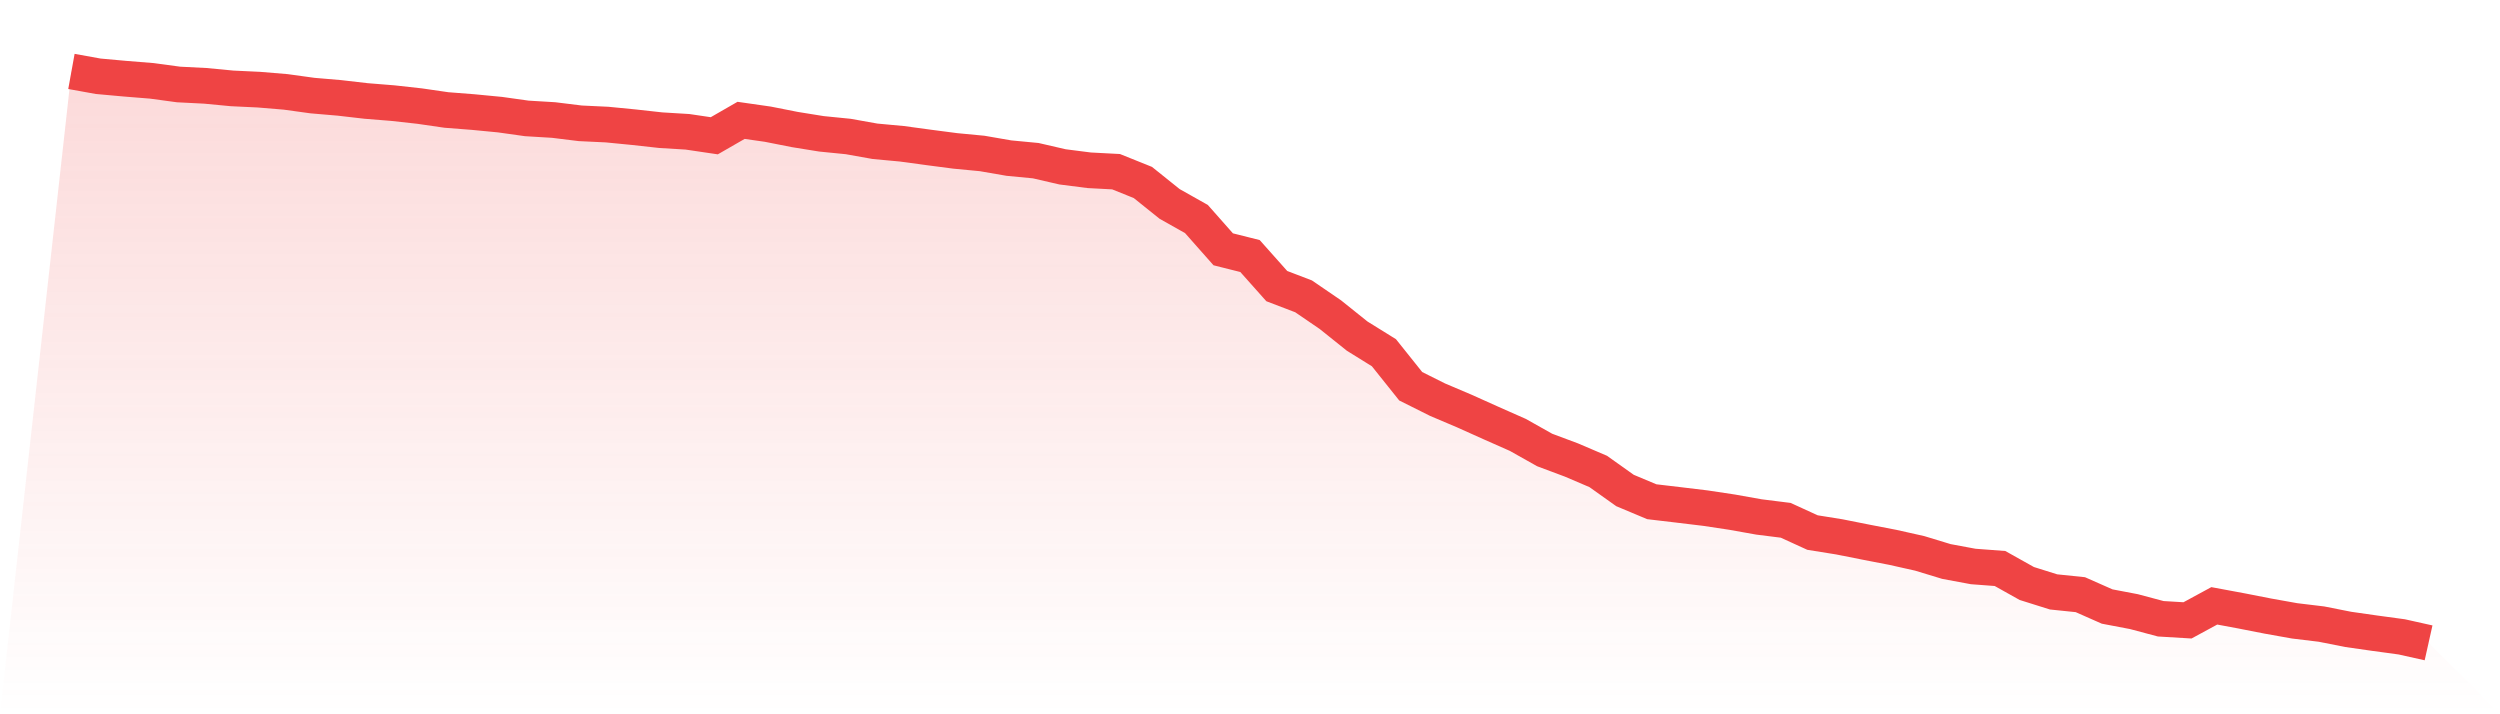
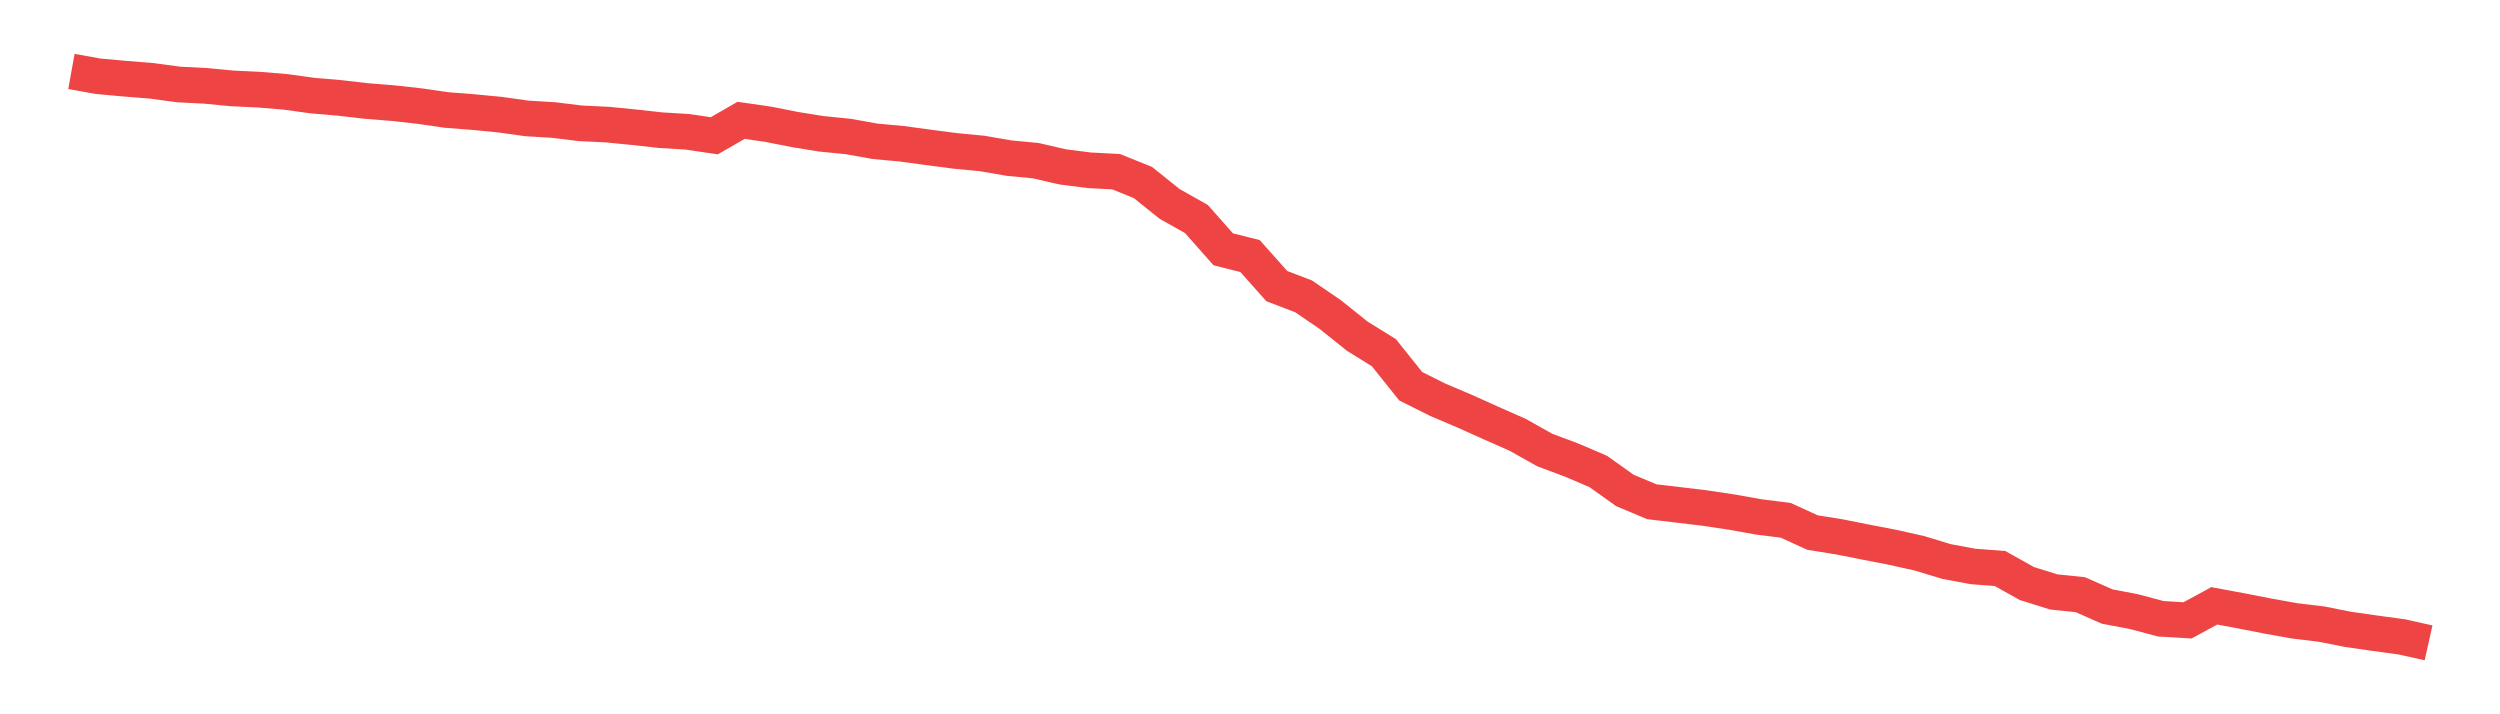
<svg xmlns="http://www.w3.org/2000/svg" viewBox="0 0 140 40">
  <defs>
    <linearGradient id="gradient" x1="0" x2="0" y1="0" y2="1">
      <stop offset="0%" stop-color="#ef4444" stop-opacity="0.2" />
      <stop offset="100%" stop-color="#ef4444" stop-opacity="0" />
    </linearGradient>
  </defs>
-   <path d="M4,4 L4,4 L5.5,4.271 L7,4.407 L8.5,4.528 L10,4.731 L11.5,4.807 L13,4.95 L14.5,5.021 L16,5.146 L17.5,5.353 L19,5.481 L20.5,5.654 L22,5.775 L23.5,5.941 L25,6.159 L26.5,6.276 L28,6.42 L29.5,6.631 L31,6.721 L32.5,6.906 L34,6.977 L35.5,7.124 L37,7.29 L38.5,7.381 L40,7.603 L41.5,6.74 L43,6.955 L44.5,7.252 L46,7.494 L47.5,7.644 L49,7.912 L50.5,8.051 L52,8.255 L53.5,8.451 L55,8.594 L56.5,8.854 L58,8.997 L59.5,9.344 L61,9.536 L62.5,9.615 L64,10.218 L65.5,11.421 L67,12.265 L68.5,13.961 L70,14.338 L71.5,16.022 L73,16.595 L74.5,17.62 L76,18.822 L77.5,19.753 L79,21.63 L80.5,22.38 L82,23.017 L83.5,23.691 L85,24.355 L86.5,25.199 L88,25.76 L89.5,26.401 L91,27.468 L92.5,28.097 L94,28.274 L95.5,28.455 L97,28.681 L98.5,28.949 L100,29.137 L101.5,29.823 L103,30.064 L104.5,30.362 L106,30.652 L107.5,30.988 L109,31.444 L110.5,31.723 L112,31.836 L113.5,32.676 L115,33.147 L116.5,33.302 L118,33.965 L119.5,34.251 L121,34.651 L122.5,34.741 L124,33.927 L125.5,34.206 L127,34.5 L128.5,34.768 L130,34.949 L131.5,35.246 L133,35.461 L134.5,35.665 L136,36 L140,40 L0,40 z" fill="url(#gradient)" />
  <path d="M4,4 L4,4 L5.5,4.271 L7,4.407 L8.5,4.528 L10,4.731 L11.5,4.807 L13,4.95 L14.5,5.021 L16,5.146 L17.5,5.353 L19,5.481 L20.5,5.654 L22,5.775 L23.5,5.941 L25,6.159 L26.5,6.276 L28,6.42 L29.5,6.631 L31,6.721 L32.5,6.906 L34,6.977 L35.5,7.124 L37,7.29 L38.5,7.381 L40,7.603 L41.5,6.74 L43,6.955 L44.5,7.252 L46,7.494 L47.5,7.644 L49,7.912 L50.5,8.051 L52,8.255 L53.5,8.451 L55,8.594 L56.5,8.854 L58,8.997 L59.5,9.344 L61,9.536 L62.5,9.615 L64,10.218 L65.5,11.421 L67,12.265 L68.5,13.961 L70,14.338 L71.5,16.022 L73,16.595 L74.5,17.62 L76,18.822 L77.5,19.753 L79,21.63 L80.5,22.38 L82,23.017 L83.5,23.691 L85,24.355 L86.5,25.199 L88,25.76 L89.5,26.401 L91,27.468 L92.5,28.097 L94,28.274 L95.5,28.455 L97,28.681 L98.5,28.949 L100,29.137 L101.5,29.823 L103,30.064 L104.5,30.362 L106,30.652 L107.5,30.988 L109,31.444 L110.5,31.723 L112,31.836 L113.5,32.676 L115,33.147 L116.5,33.302 L118,33.965 L119.5,34.251 L121,34.651 L122.5,34.741 L124,33.927 L125.5,34.206 L127,34.5 L128.5,34.768 L130,34.949 L131.5,35.246 L133,35.461 L134.5,35.665 L136,36" fill="none" stroke="#ef4444" stroke-width="2" />
</svg>